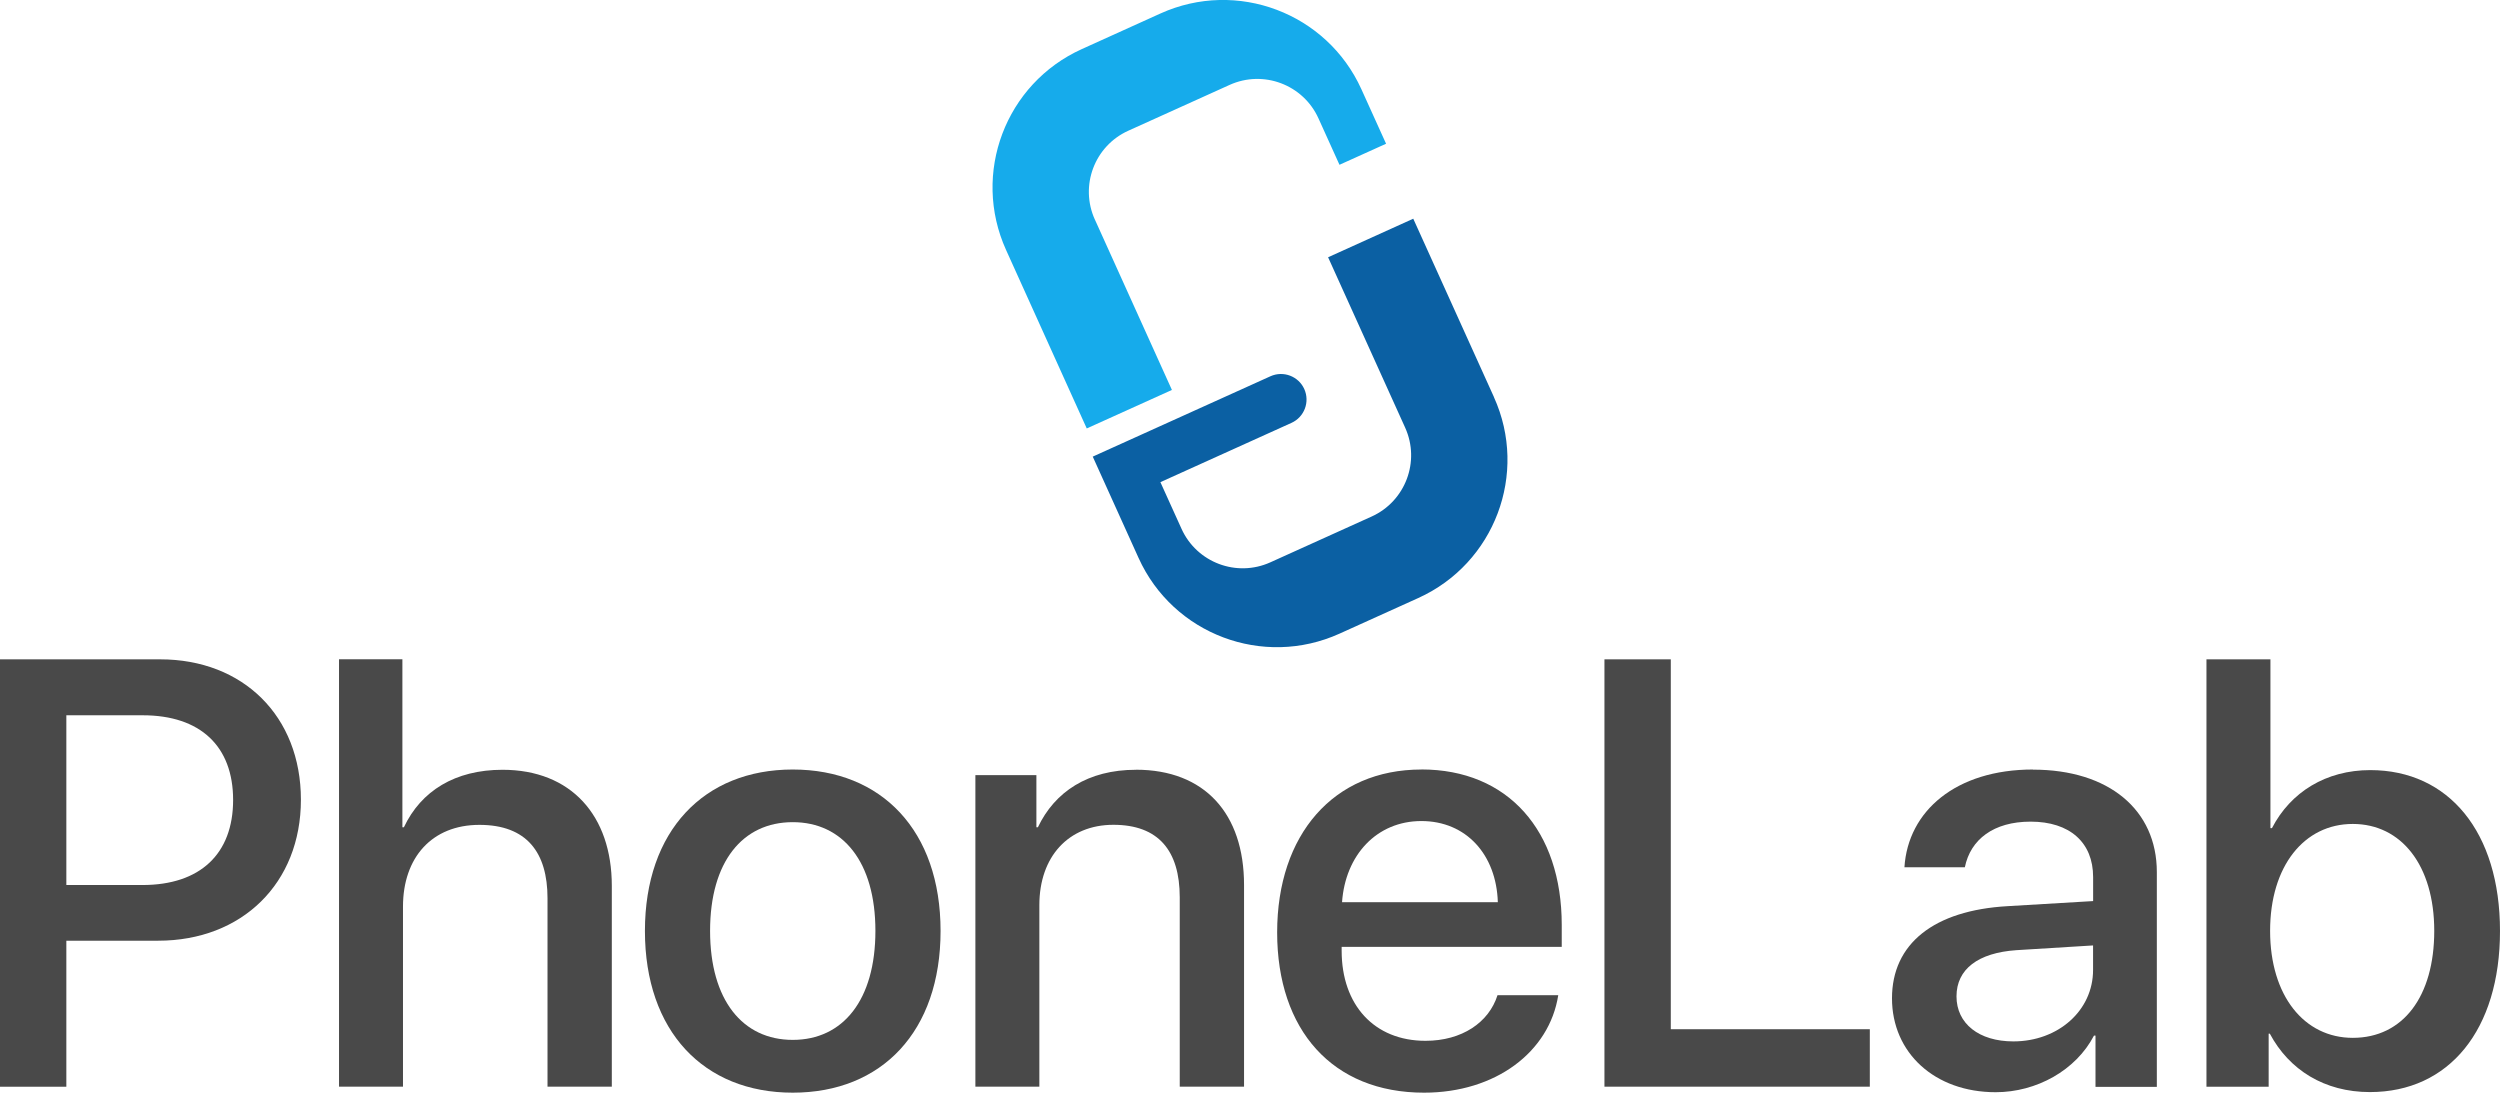
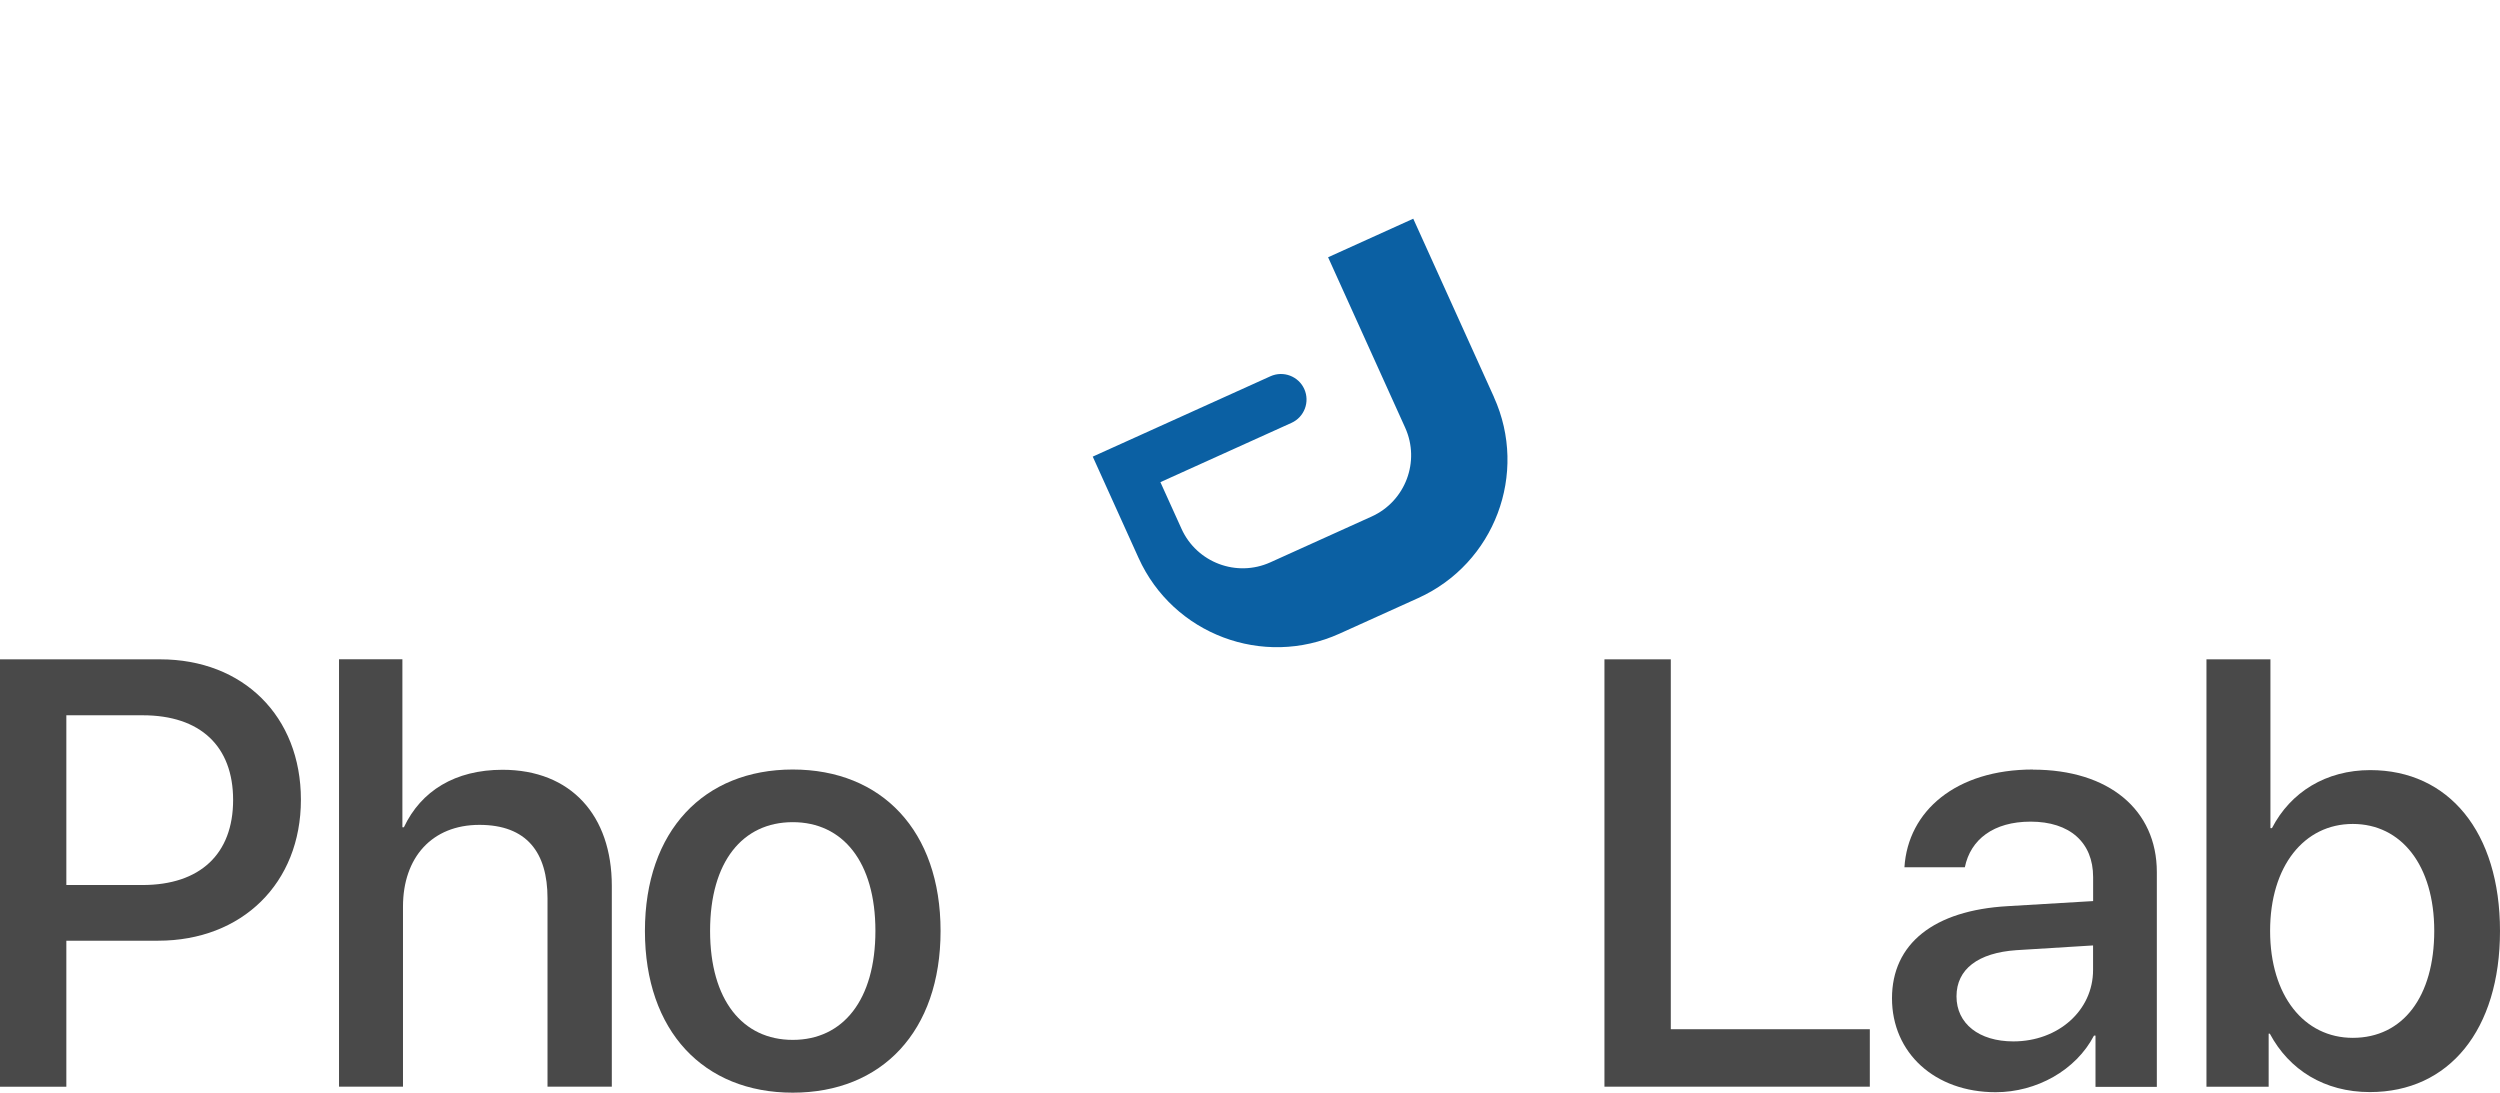
<svg xmlns="http://www.w3.org/2000/svg" id="Layer_2" data-name="Layer 2" viewBox="0 0 379.85 166.01">
  <defs>
    <style>
      .cls-1 {
        fill: #0b60a3;
      }

      .cls-2 {
        fill: #494949;
      }

      .cls-3 {
        fill: #16abeb;
      }
    </style>
  </defs>
  <g id="Layer_1-2" data-name="Layer 1">
    <g>
      <g>
        <path class="cls-2" d="M24.35,100.18H0v64.94h10.08v-22.19h13.95c12.74,0,21.69-8.73,21.69-21.42s-8.78-21.33-21.38-21.33ZM21.65,134.47h-11.57v-25.79h11.61c8.73,0,13.73,4.68,13.73,12.87s-5,12.92-13.77,12.92Z" />
        <path class="cls-2" d="M76.36,116.96c-7.2,0-12.38,3.2-14.99,8.73h-.23v-25.52h-9.63v64.94h9.72v-27.36c0-7.47,4.41-12.42,11.61-12.42s10.35,4.19,10.35,11.16v28.62h9.77v-30.51c0-10.71-6.21-17.64-16.61-17.64Z" />
        <path class="cls-2" d="M120.45,116.92c-13.5,0-22.46,9.32-22.46,24.53s8.91,24.57,22.46,24.57,22.46-9.32,22.46-24.57-8.96-24.53-22.46-24.53ZM120.45,158c-7.61,0-12.56-6.03-12.56-16.56s4.95-16.52,12.56-16.52,12.56,6.03,12.56,16.52-4.91,16.56-12.56,16.56Z" />
-         <path class="cls-2" d="M172.6,116.96c-7.29,0-12.33,3.33-14.9,8.73h-.23v-7.92h-9.27v47.34h9.72v-27.59c0-7.34,4.41-12.2,11.25-12.2s10.08,3.92,10.08,11.03v28.76h9.77v-30.65c0-10.85-5.99-17.51-16.43-17.51Z" />
-         <path class="cls-2" d="M215.97,116.92c-13.37,0-21.92,9.9-21.92,24.75s8.42,24.35,22.32,24.35c10.85,0,19.04-6.17,20.39-14.81h-9.23c-1.31,4.14-5.4,6.93-10.94,6.93-7.79,0-12.74-5.45-12.74-13.68v-.59h33.44v-3.33c0-14.36-8.19-23.63-21.33-23.63ZM203.91,137.08c.5-7.16,5.27-12.33,12.06-12.33s11.39,5.09,11.61,12.33h-23.67Z" />
        <polygon class="cls-2" points="253.86 100.18 243.78 100.18 243.78 165.11 284.1 165.11 284.1 156.38 253.86 156.38 253.86 100.18" />
        <path class="cls-2" d="M308.89,116.92c-11.7,0-18.99,6.3-19.53,14.85h9.18c.86-4.23,4.37-6.93,9.99-6.93,5.94,0,9.5,3.15,9.5,8.42v3.65l-12.96.77c-11.25.63-17.6,5.72-17.6,14s6.48,14.27,15.75,14.27c6.21,0,12.2-3.33,14.94-8.6h.23v7.79h9.32v-32.63c0-9.5-7.34-15.57-18.81-15.57ZM318.02,147.38c0,6.17-5.31,10.85-12.11,10.85-5.22,0-8.64-2.7-8.64-6.84s3.29-6.62,9.09-7.02l11.66-.72v3.74Z" />
        <path class="cls-2" d="M360.14,117.01c-6.71,0-12.11,3.33-14.94,8.82h-.23v-25.65h-9.72v64.94h9.45v-8.06h.18c2.93,5.49,8.28,8.87,15.21,8.87,12.02,0,19.76-9.45,19.76-24.48s-7.79-24.44-19.71-24.44ZM357.48,157.69c-7.38,0-12.56-6.39-12.56-16.25s5.18-16.25,12.56-16.25,12.38,6.3,12.38,16.25-4.73,16.25-12.38,16.25Z" />
      </g>
      <g>
-         <path class="cls-3" d="M166.35,33.36c-2.32-5.14-.05-11.18,5.09-13.5l15.39-6.96c5.14-2.32,11.18-.04,13.5,5.09l3.19,7.05,7.08-3.2-3.75-8.28c-5.25-11.6-18.92-16.76-30.53-11.51l-11.95,5.41c-11.61,5.25-16.76,18.91-11.51,30.52l12.26,27.12,12.94-5.85-11.71-25.9Z" />
        <path class="cls-1" d="M227,60.35l-12.27-27.12-12.94,5.86,11.71,25.89c2.32,5.13.04,11.18-5.09,13.5l-15.39,6.96c-5.13,2.32-11.18.04-13.5-5.09l-3.21-7.09,19.92-9.01c1.95-.88,2.82-3.18,1.94-5.14-.88-1.95-3.18-2.82-5.14-1.94l-27,12.21,6.96,15.39c5.25,11.61,18.92,16.76,30.53,11.51l11.96-5.41c11.61-5.25,16.76-18.92,11.51-30.52Z" />
      </g>
    </g>
  </g>
</svg>